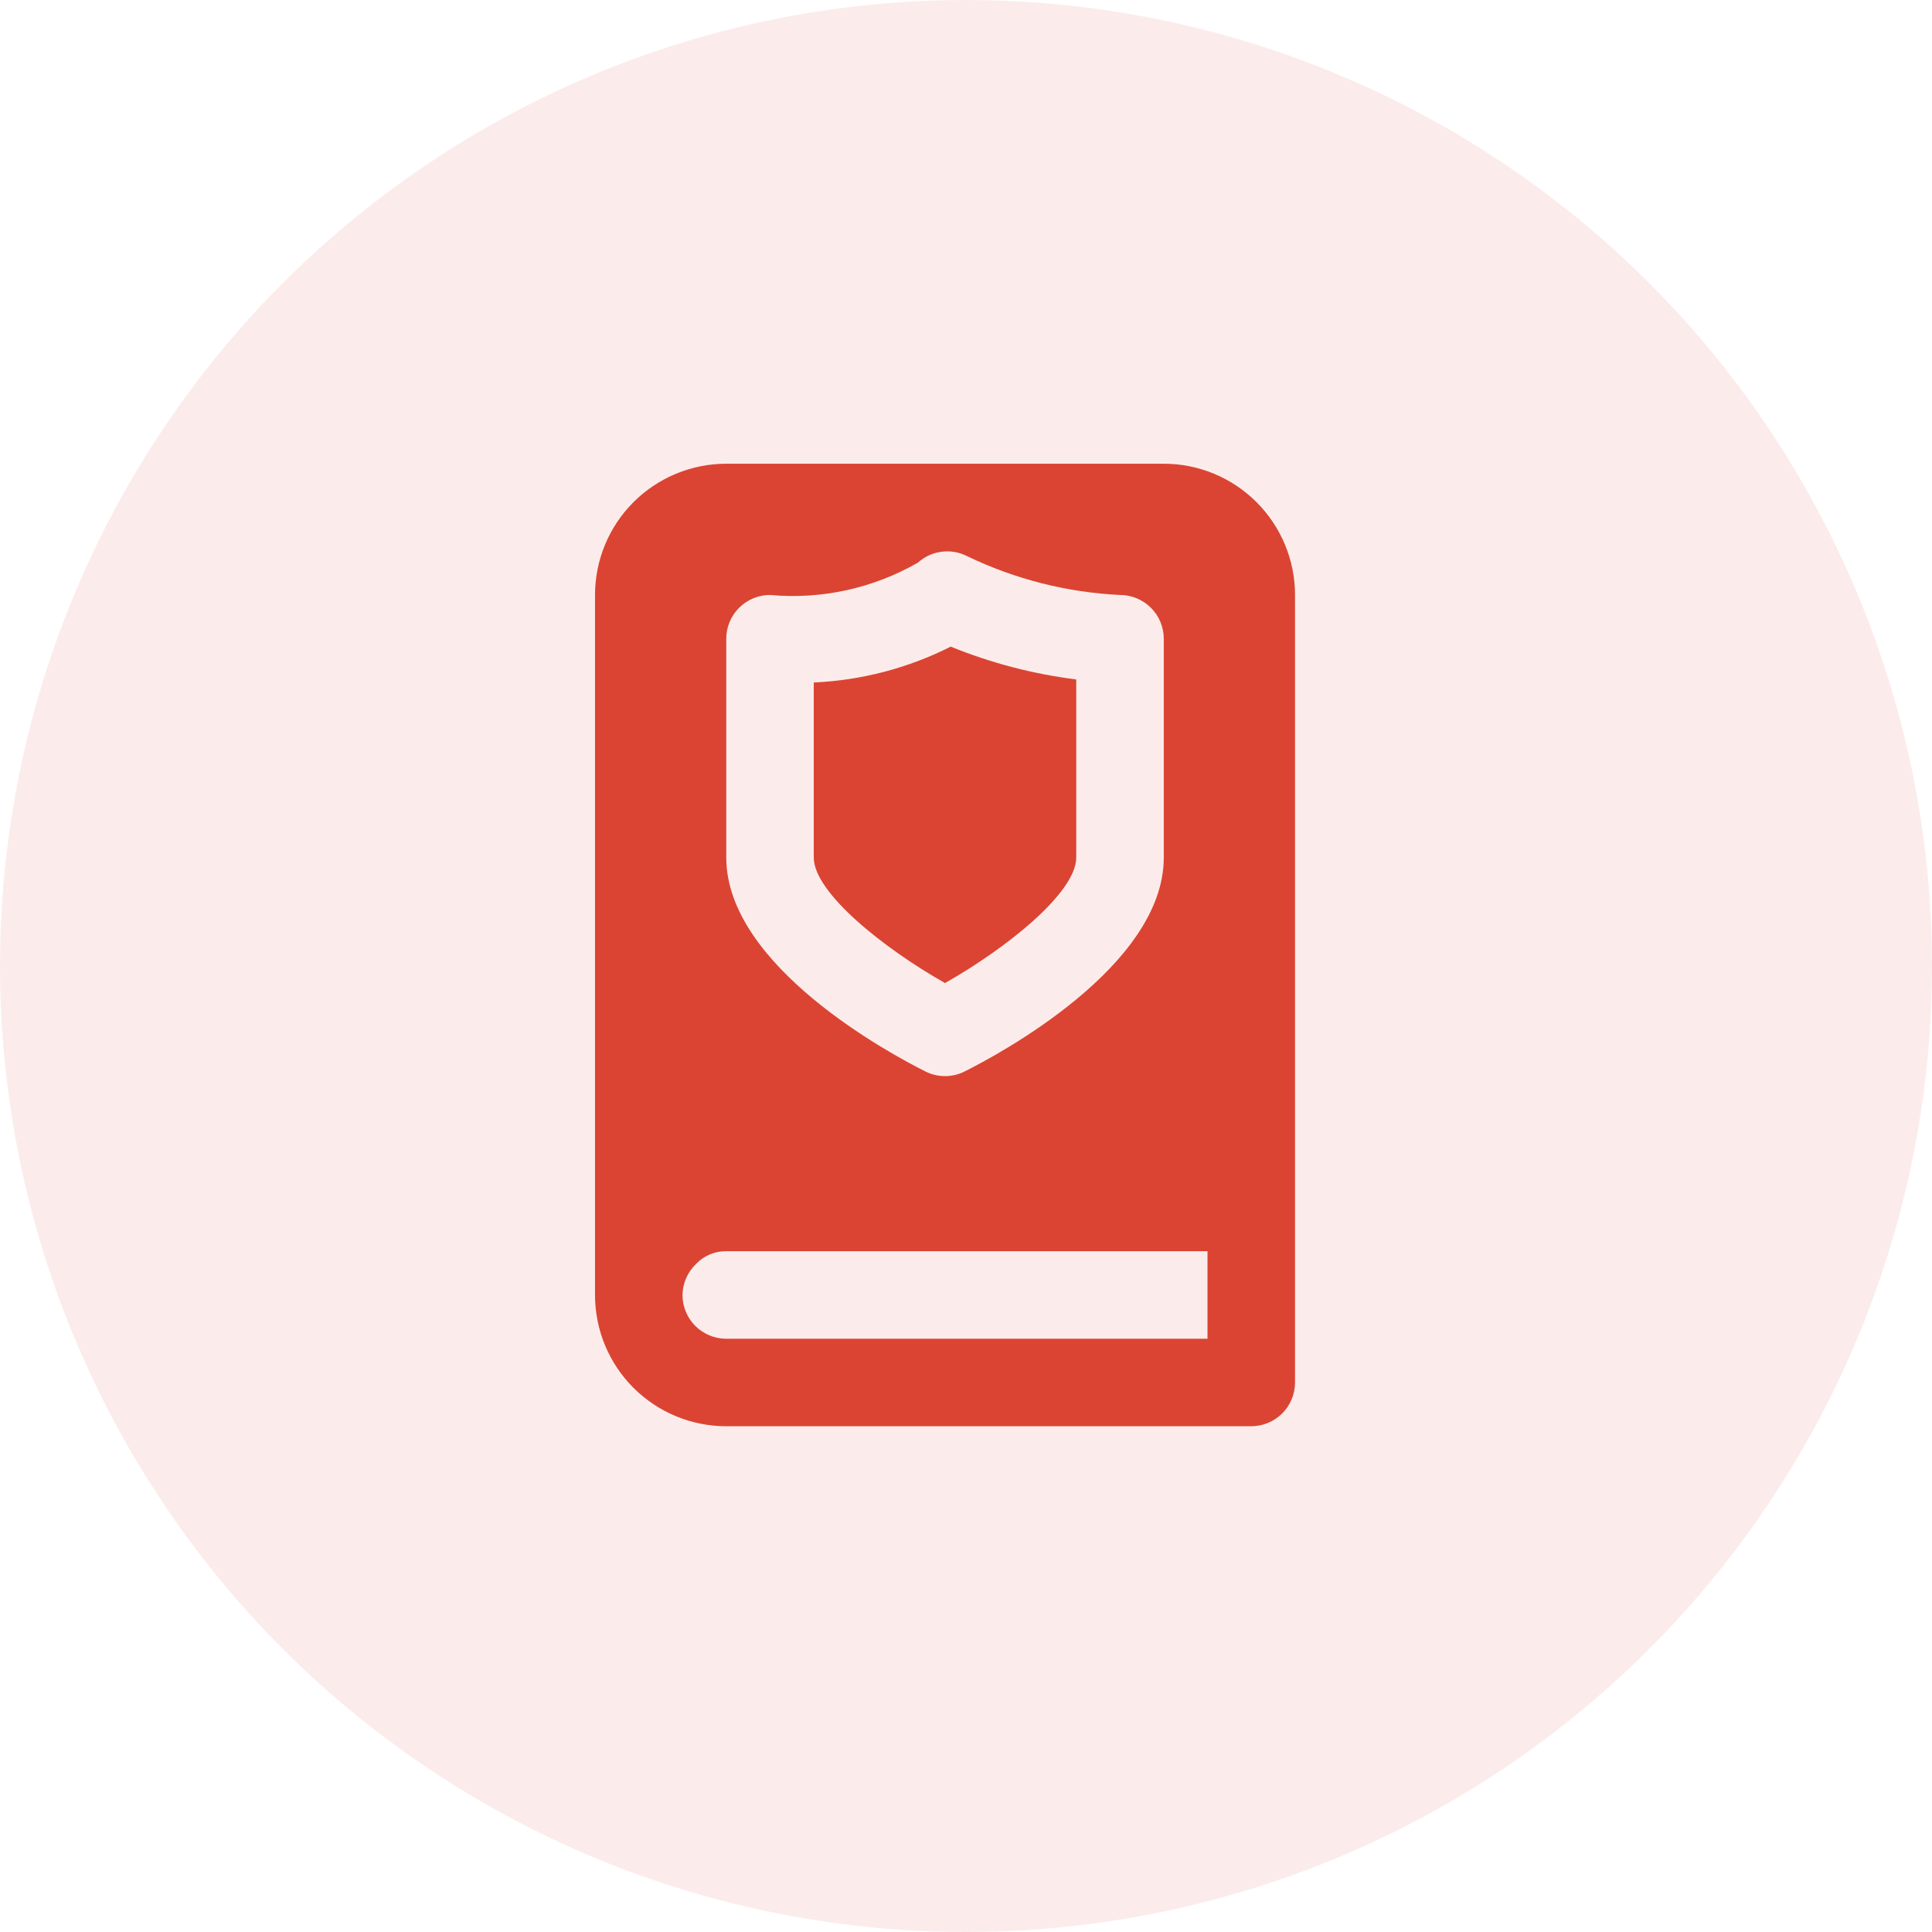
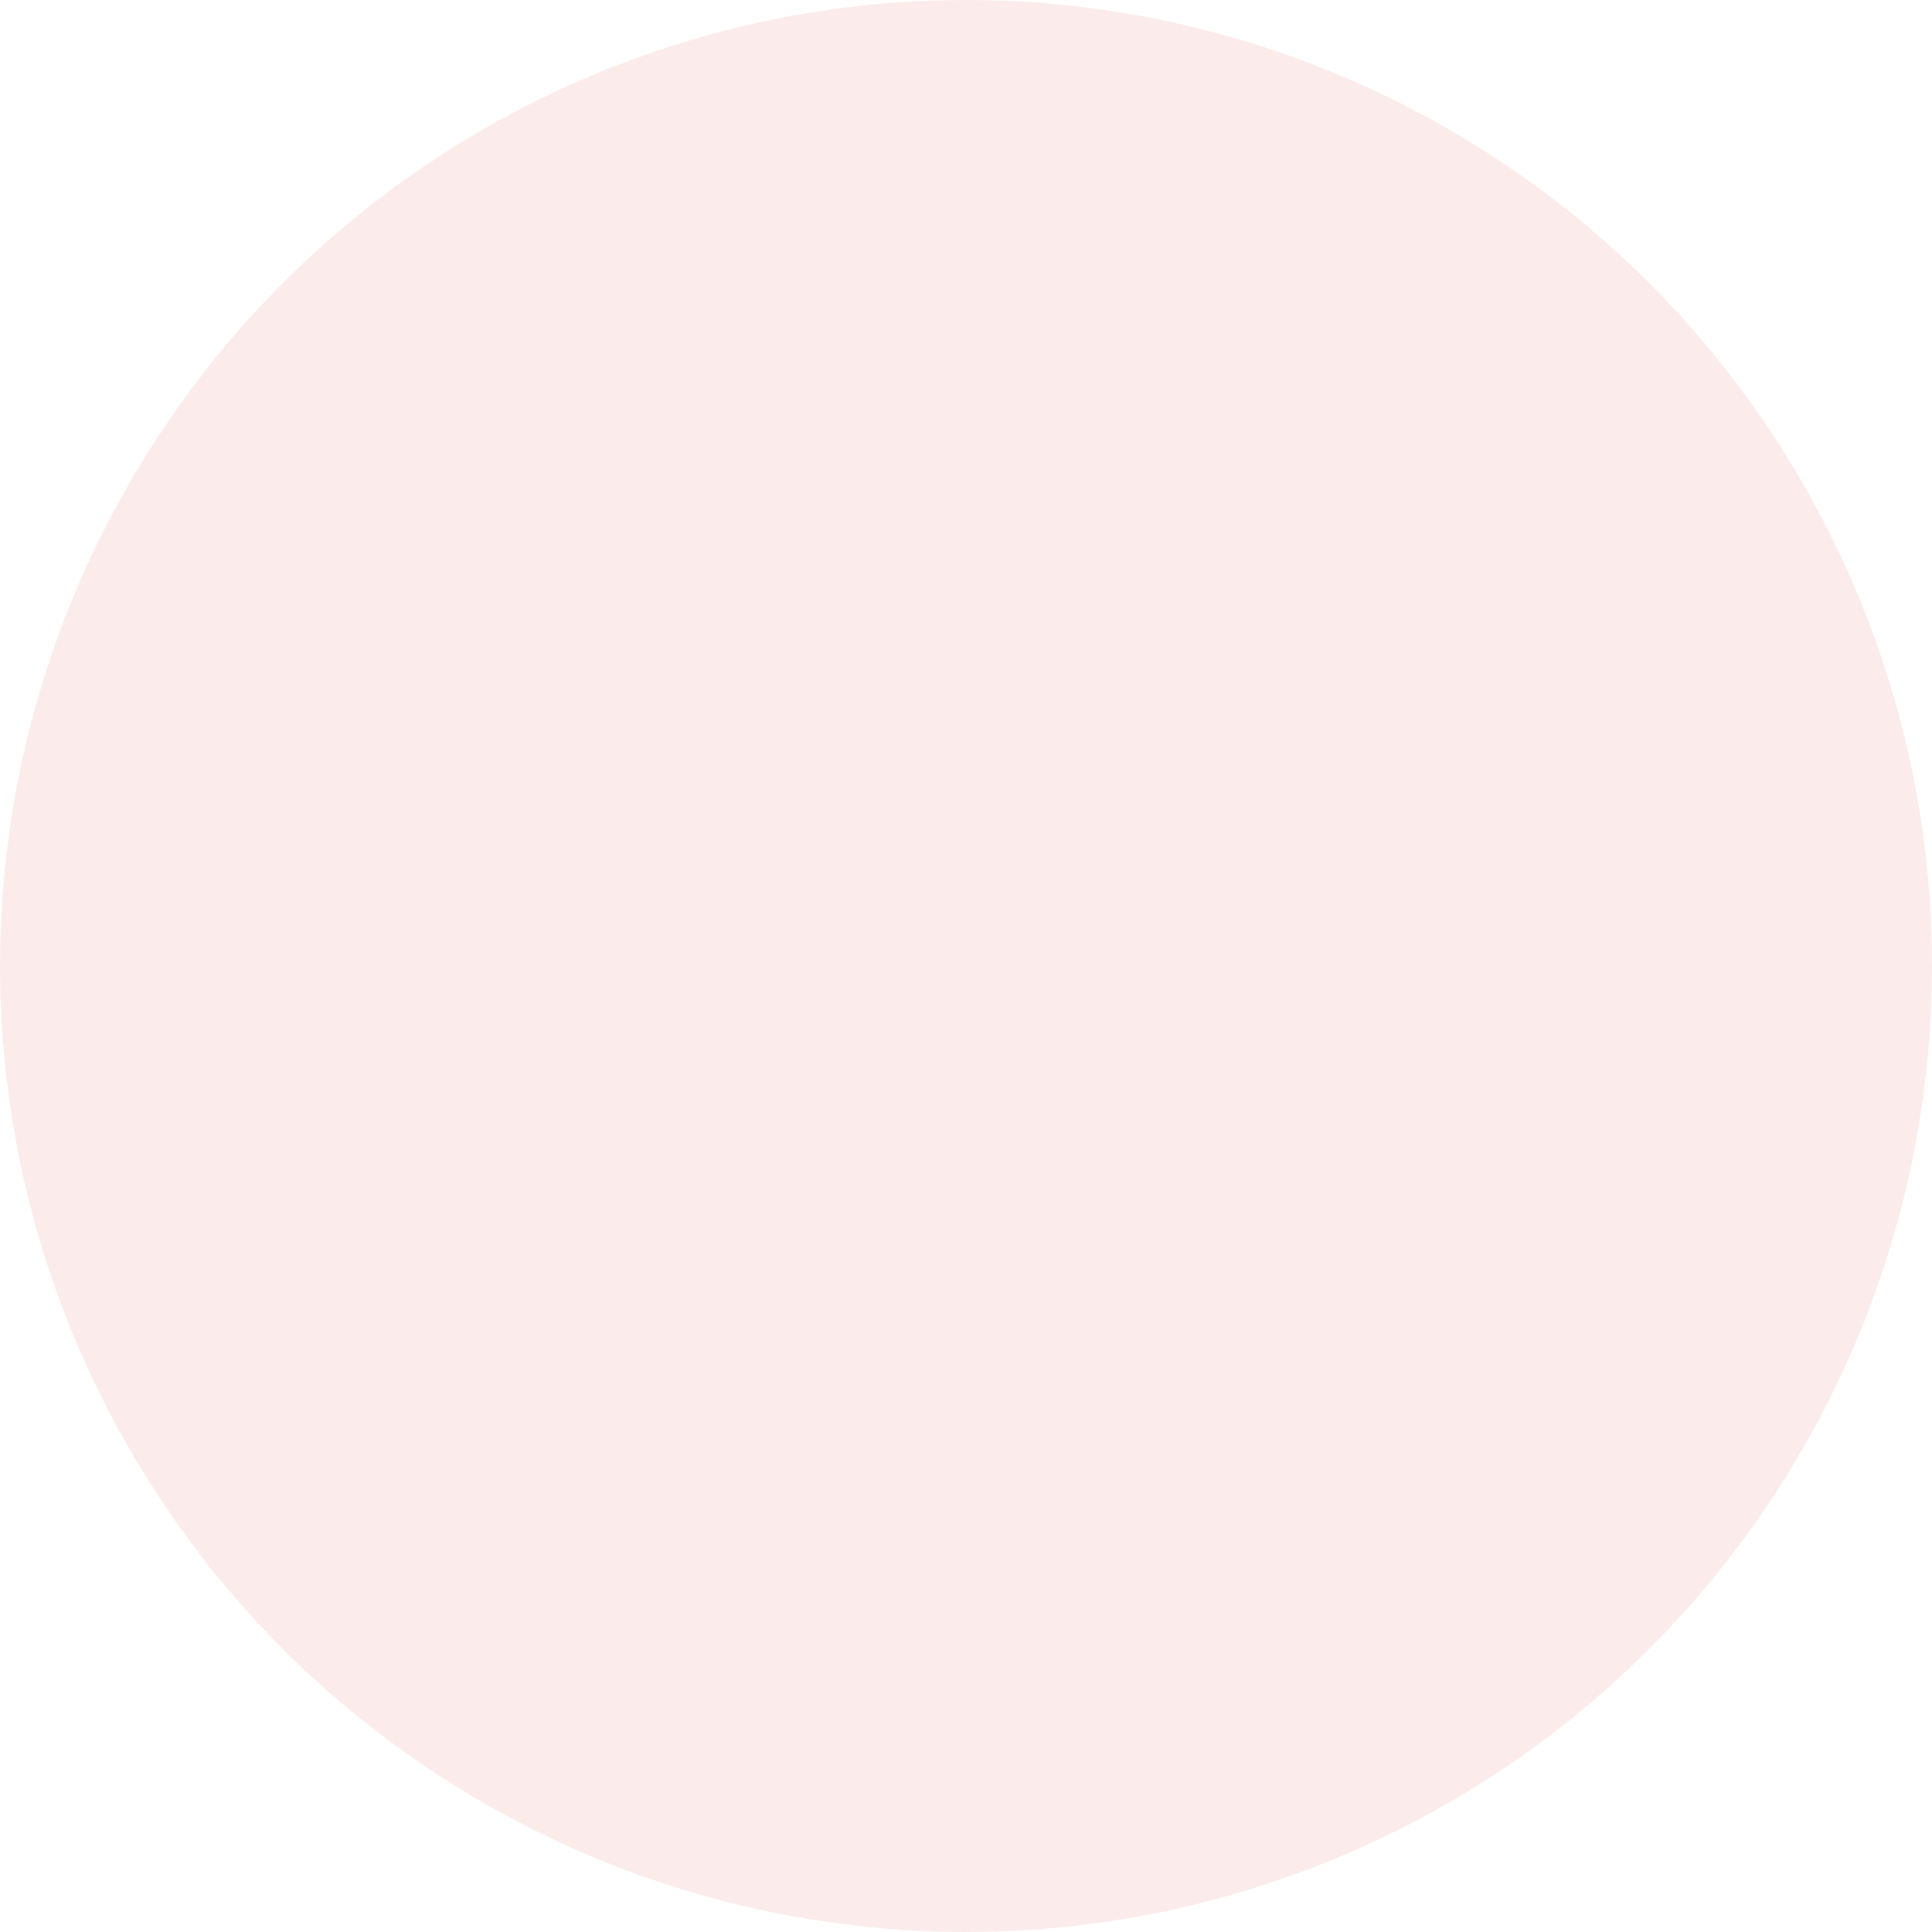
<svg xmlns="http://www.w3.org/2000/svg" width="46" height="46" viewBox="0 0 46 46" fill="none">
  <circle opacity="0.1" cx="23" cy="23" r="23" fill="#DB4432" />
-   <path d="M27.709 11.041H17.292C16.463 11.041 15.668 11.371 15.082 11.957C14.496 12.543 14.167 13.338 14.167 14.166V30.833C14.167 31.662 14.496 32.457 15.082 33.043C15.668 33.629 16.463 33.958 17.292 33.958H29.792C30.068 33.958 30.333 33.848 30.529 33.653C30.724 33.458 30.834 33.193 30.834 32.916V14.166C30.834 13.338 30.504 12.543 29.918 11.957C29.332 11.371 28.538 11.041 27.709 11.041ZM17.292 15.208C17.292 14.932 17.402 14.667 17.597 14.472C17.792 14.276 18.057 14.166 18.334 14.166C19.559 14.278 20.788 14.009 21.855 13.396C22.011 13.255 22.205 13.165 22.414 13.137C22.622 13.109 22.834 13.145 23.021 13.239C24.162 13.79 25.402 14.105 26.667 14.166C26.943 14.166 27.208 14.276 27.404 14.472C27.599 14.667 27.709 14.932 27.709 15.208V20.416C27.709 23.01 23.761 25.114 22.969 25.51C22.824 25.584 22.663 25.622 22.5 25.622C22.337 25.622 22.177 25.584 22.032 25.51C21.24 25.114 17.292 23.01 17.292 20.416V15.208ZM28.75 31.875H17.292C17.016 31.875 16.751 31.765 16.555 31.57C16.36 31.374 16.25 31.109 16.25 30.833C16.252 30.695 16.282 30.558 16.337 30.431C16.393 30.304 16.473 30.189 16.573 30.094C16.666 29.996 16.777 29.919 16.901 29.867C17.025 29.815 17.158 29.789 17.292 29.791H28.75V31.875ZM19.375 20.416V16.25C20.51 16.199 21.622 15.908 22.636 15.396C23.594 15.786 24.599 16.049 25.625 16.177V20.416C25.625 21.26 23.938 22.594 22.5 23.406C21.063 22.594 19.375 21.26 19.375 20.416Z" fill="#DB4432" />
</svg>